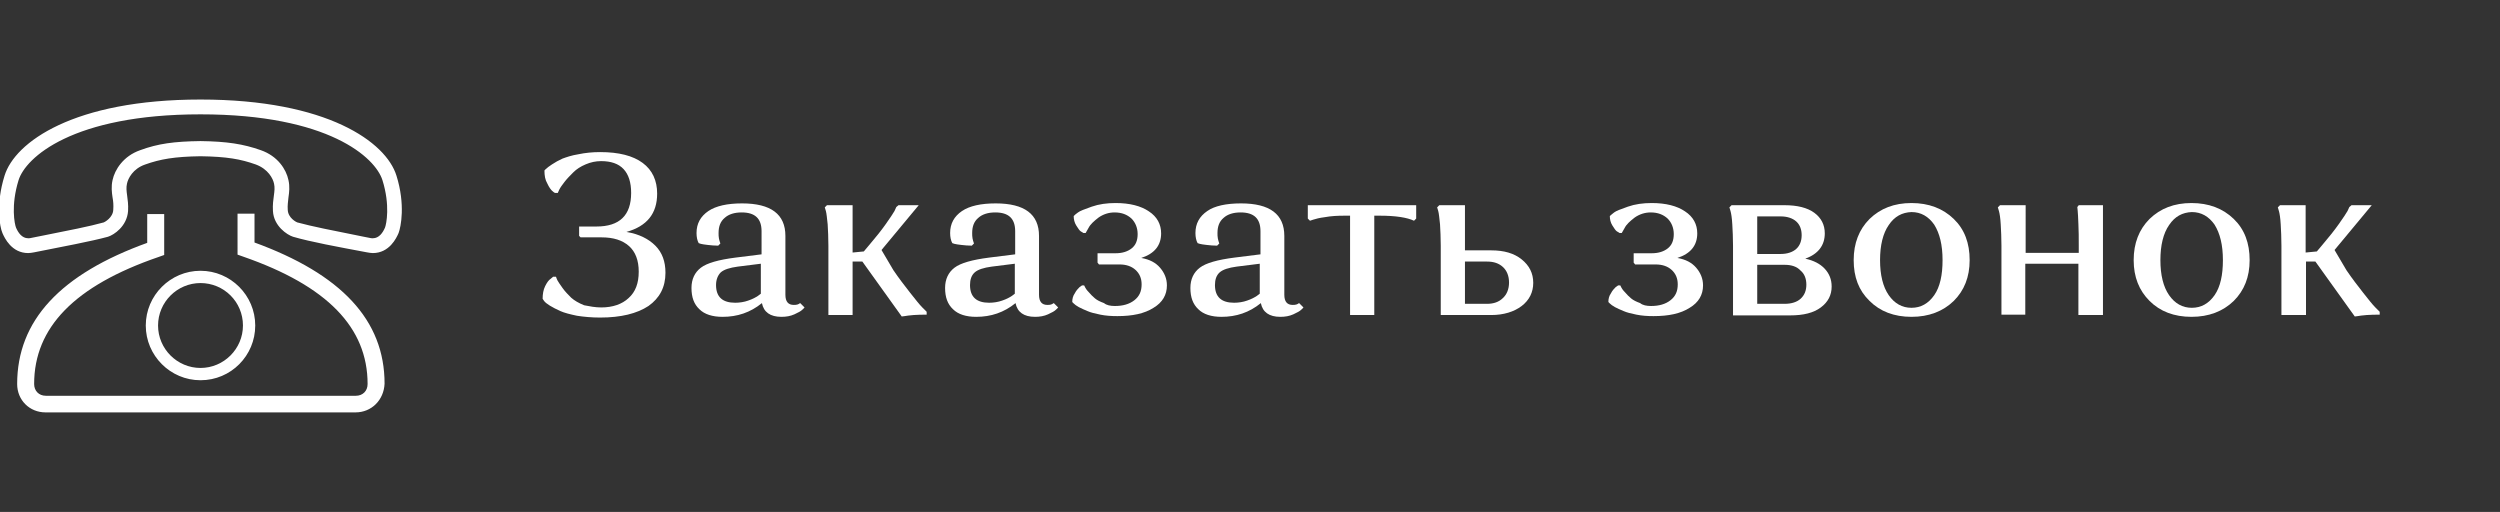
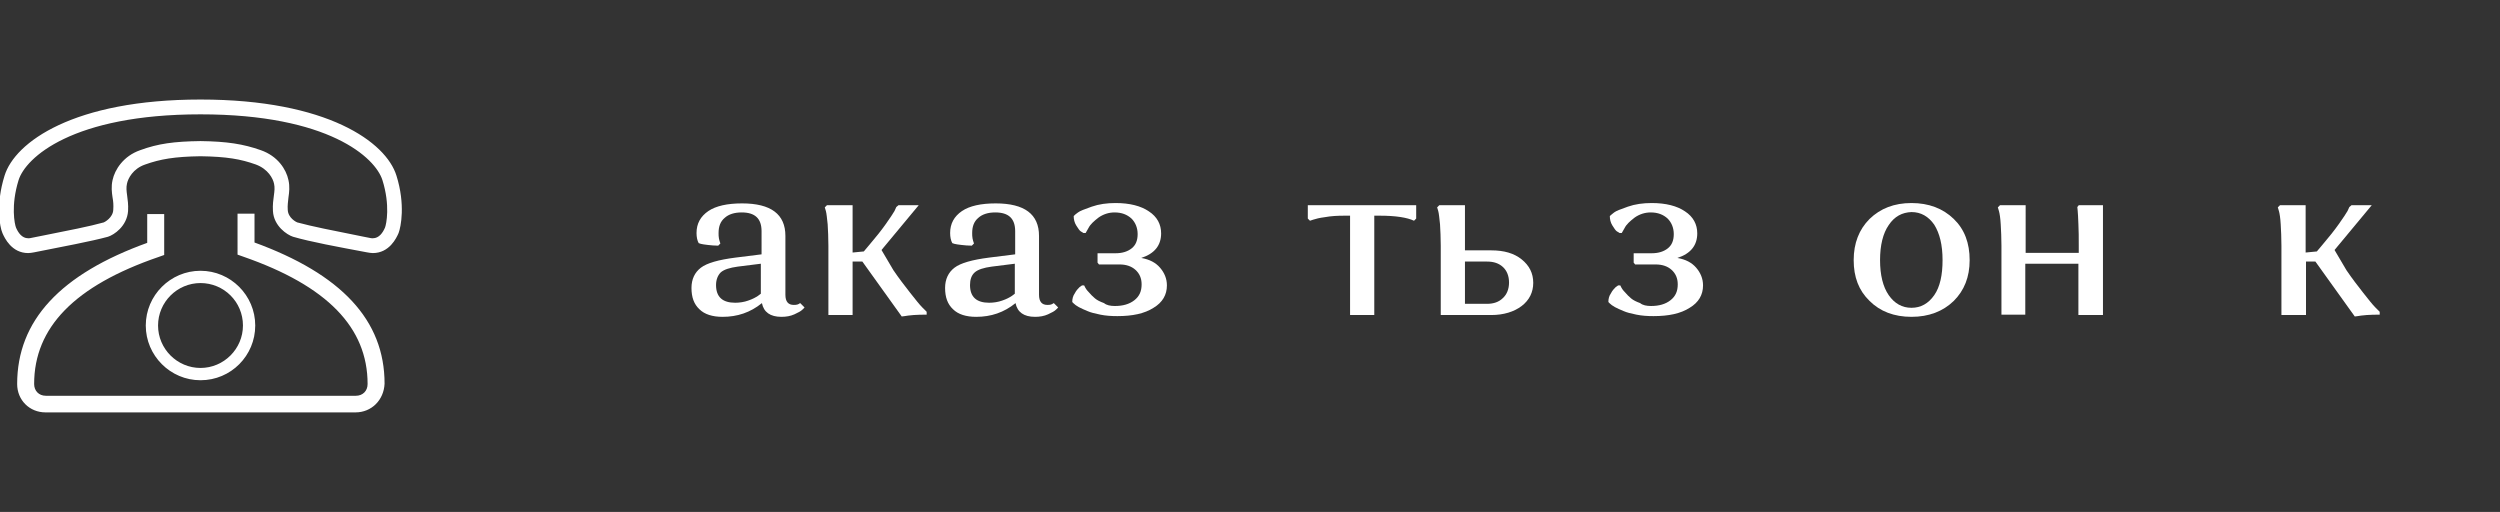
<svg xmlns="http://www.w3.org/2000/svg" id="Слой_1" x="0px" y="0px" viewBox="0 0 692 141.7" style="enable-background:new 0 0 692 141.7;" xml:space="preserve">
  <rect x="0" y="0" width="692" height="141.7" fill="#333333" stroke="none" />
  <style type="text/css"> .st0{enable-background:new ;} .st1{fill:#FFFFFF;} .st2{fill:#FFFFFF;stroke:#FFFFFF;stroke-width:0.5;stroke-miterlimit:10;} .st3{fill:none;} </style>
  <g class="st0">
-     <path class="st1" d="M166.4,85.1c3.2,0,5.8-0.9,7.6-2.6c1.9-1.7,2.8-4.1,2.8-7.3c0-3.1-0.9-5.5-2.7-7.1c-1.8-1.6-4.3-2.4-7.6-2.4 h-5.8l-0.4-0.4v-2.6h4.8c6.4,0,9.6-3.1,9.6-9.3c0-2.9-0.7-5.1-2.1-6.6c-1.4-1.5-3.5-2.2-6.2-2.2c-1.5,0-2.9,0.3-4.3,0.9 c-1.4,0.6-2.5,1.3-3.4,2.2c-0.9,0.9-1.7,1.7-2.4,2.6c-0.7,0.9-1.2,1.6-1.5,2.2l-0.4,0.9h-0.8c-0.2-0.1-0.5-0.3-0.8-0.6 s-0.8-0.9-1.3-2c-0.6-1-0.8-2.2-0.8-3.6c0.1-0.1,0.2-0.3,0.5-0.5c0.2-0.2,0.8-0.7,1.6-1.2c0.9-0.6,1.8-1.1,2.9-1.6 c1.1-0.4,2.5-0.9,4.4-1.2c1.9-0.4,3.9-0.6,6-0.6c5.2,0,9.1,1,11.8,3c2.7,2,4,4.9,4,8.5c0,5.5-2.8,9-8.5,10.6c3.5,0.6,6.1,1.9,8,3.8 c1.9,1.9,2.8,4.4,2.8,7.5c0,4-1.6,7-4.7,9.2c-3.2,2.1-7.6,3.2-13.4,3.2c-2.3,0-4.5-0.2-6.4-0.5c-1.9-0.4-3.5-0.8-4.6-1.3 c-1.1-0.5-2.1-1-2.9-1.5c-0.8-0.5-1.3-0.9-1.6-1.3l-0.4-0.6c0-1.3,0.2-2.5,0.7-3.5c0.5-1,1-1.7,1.5-2l0.7-0.6h0.8 c0.1,0.3,0.2,0.6,0.4,1c0.2,0.4,0.7,1.1,1.4,2.1c0.7,1,1.6,1.9,2.4,2.7c0.9,0.8,2.1,1.5,3.6,2.1C163.2,84.8,164.8,85.1,166.4,85.1z " />
    <path class="st1" d="M205.4,56.3c8,0,12,3,12,9v16.3c0,1.9,0.8,2.8,2.3,2.8c0.3,0,0.7,0,1-0.1c0.3-0.1,0.5-0.2,0.6-0.3l0.2-0.1 l1.2,1.2c-0.2,0.2-0.4,0.5-0.7,0.7c-0.3,0.3-1,0.7-2.1,1.2c-1.1,0.5-2.3,0.7-3.6,0.7c-3.1,0-4.9-1.3-5.4-3.8 c-3.2,2.6-6.8,3.8-10.9,3.8c-2.8,0-5-0.7-6.4-2.1c-1.5-1.4-2.2-3.3-2.2-5.9c0-2.4,0.9-4.3,2.6-5.6c1.7-1.3,4.9-2.2,9.6-2.8l7.2-0.9 V64c0-3.5-1.8-5.2-5.5-5.2c-2,0-3.6,0.5-4.7,1.5c-1.2,1-1.7,2.4-1.7,4.2c0,0.5,0,1,0.1,1.5c0.1,0.5,0.2,0.8,0.3,1.1l0.1,0.3 l-0.6,0.6c-1,0-2-0.1-2.9-0.2s-1.5-0.2-1.9-0.3l-0.6-0.2c-0.4-0.7-0.6-1.7-0.6-2.8c0-2.6,1.1-4.6,3.3-6.1 C198.2,57,201.3,56.3,205.4,56.3z M198.2,78.9c0,3.3,1.8,4.9,5.3,4.9c1.2,0,2.5-0.2,3.6-0.6c1.2-0.4,2.1-0.9,2.7-1.3l0.8-0.6V73 l-6.4,0.8c-2.2,0.3-3.8,0.8-4.7,1.6C198.7,76.2,198.2,77.4,198.2,78.9z" />
    <path class="st1" d="M229.3,87.2V68c0-2.2-0.1-4.1-0.2-5.9c-0.2-1.8-0.3-3-0.5-3.7l-0.3-1l0.6-0.6h7.1v13.1l3.1-0.3l1.6-1.9 c1.8-2.1,3.3-4,4.5-5.7c1.2-1.7,2-2.9,2.4-3.6l0.5-1.1l0.6-0.5h5.6l-10.3,12.4l3.3,5.6c1.5,2.2,3.1,4.3,4.6,6.2 c1.5,1.9,2.6,3.3,3.4,4.1l1.2,1.2v0.8c-1.2,0-2.4,0-3.6,0.1c-1.2,0.1-2,0.2-2.5,0.3l-0.8,0.1l-10.9-15.2H236v14.8H229.3z" />
    <path class="st1" d="M275.6,56.3c8,0,12,3,12,9v16.3c0,1.9,0.8,2.8,2.3,2.8c0.3,0,0.7,0,1-0.1c0.3-0.1,0.5-0.2,0.6-0.3l0.2-0.1 l1.2,1.2c-0.2,0.2-0.4,0.5-0.7,0.7c-0.3,0.3-1,0.7-2.1,1.2c-1.1,0.5-2.3,0.7-3.6,0.7c-3.1,0-4.9-1.3-5.4-3.8 c-3.2,2.6-6.8,3.8-10.9,3.8c-2.8,0-5-0.7-6.4-2.1c-1.5-1.4-2.2-3.3-2.2-5.9c0-2.4,0.9-4.3,2.6-5.6c1.7-1.3,4.9-2.2,9.6-2.8l7.2-0.9 V64c0-3.5-1.8-5.2-5.5-5.2c-2,0-3.6,0.5-4.7,1.5c-1.2,1-1.7,2.4-1.7,4.2c0,0.5,0,1,0.1,1.5c0.1,0.5,0.2,0.8,0.3,1.1l0.1,0.3 l-0.6,0.6c-1,0-2-0.1-2.9-0.2s-1.5-0.2-1.9-0.3l-0.6-0.2c-0.4-0.7-0.6-1.7-0.6-2.8c0-2.6,1.1-4.6,3.3-6.1 C268.4,57,271.5,56.3,275.6,56.3z M268.5,78.9c0,3.3,1.8,4.9,5.3,4.9c1.2,0,2.5-0.2,3.6-0.6c1.2-0.4,2.1-0.9,2.7-1.3l0.8-0.6V73 l-6.4,0.8c-2.2,0.3-3.8,0.8-4.7,1.6C268.9,76.2,268.5,77.4,268.5,78.9z" />
    <path class="st1" d="M308.6,84.7c2.2,0,4-0.5,5.4-1.6c1.4-1.1,2-2.5,2-4.4c0-1.7-0.6-3-1.7-4c-1.1-1-2.6-1.5-4.4-1.5h-5.7l-0.4-0.5 v-2.6h5c1.9,0,3.4-0.5,4.5-1.4c1.1-0.9,1.6-2.2,1.6-3.9c0-1.7-0.6-3.2-1.7-4.3c-1.2-1.1-2.7-1.7-4.7-1.7c-1.6,0-3.1,0.5-4.4,1.4 c-1.3,1-2.3,1.9-2.8,2.9l-0.8,1.4h-0.6c-0.2-0.1-0.5-0.3-0.8-0.5c-0.3-0.2-0.7-0.8-1.2-1.6c-0.5-0.8-0.7-1.7-0.7-2.6 c0.3-0.3,0.6-0.6,1.2-1c0.5-0.4,1.8-0.9,3.8-1.6c2-0.7,4.2-1,6.6-1c3.9,0,7,0.8,9.2,2.3c2.3,1.5,3.4,3.6,3.4,6.1 c0,3.3-1.8,5.6-5.5,6.8c2.3,0.4,4,1.3,5.2,2.7c1.2,1.4,1.9,3,1.9,4.9c0,2.6-1.2,4.7-3.7,6.2c-2.5,1.6-5.8,2.3-10,2.3 c-1.7,0-3.2-0.1-4.7-0.4c-1.5-0.3-2.7-0.6-3.6-1c-0.9-0.4-1.7-0.7-2.4-1.1c-0.7-0.4-1.1-0.7-1.4-1l-0.4-0.4c0-0.9,0.2-1.7,0.7-2.4 c0.4-0.8,0.9-1.3,1.3-1.7l0.7-0.5h0.6c0.1,0.2,0.2,0.4,0.3,0.6s0.4,0.7,1,1.3c0.5,0.6,1.1,1.2,1.7,1.7c0.6,0.5,1.4,0.9,2.5,1.3 C306.3,84.5,307.4,84.7,308.6,84.7z" />
-     <path class="st1" d="M343.5,56.3c8,0,12,3,12,9v16.3c0,1.9,0.8,2.8,2.3,2.8c0.3,0,0.7,0,1-0.1c0.3-0.1,0.5-0.2,0.6-0.3l0.2-0.1 l1.2,1.2c-0.2,0.2-0.4,0.5-0.7,0.7c-0.3,0.3-1,0.7-2.1,1.2c-1.1,0.5-2.3,0.7-3.6,0.7c-3.1,0-4.9-1.3-5.4-3.8 c-3.2,2.6-6.8,3.8-10.9,3.8c-2.8,0-5-0.7-6.4-2.1c-1.5-1.4-2.2-3.3-2.2-5.9c0-2.4,0.9-4.3,2.6-5.6c1.7-1.3,4.9-2.2,9.6-2.8l7.2-0.9 V64c0-3.5-1.8-5.2-5.5-5.2c-2,0-3.6,0.5-4.7,1.5c-1.2,1-1.7,2.4-1.7,4.2c0,0.5,0,1,0.1,1.5c0.1,0.5,0.2,0.8,0.3,1.1l0.1,0.3 l-0.6,0.6c-1,0-2-0.1-2.9-0.2c-0.9-0.1-1.5-0.2-1.9-0.3l-0.6-0.2c-0.4-0.7-0.6-1.7-0.6-2.8c0-2.6,1.1-4.6,3.3-6.1 C336.2,57,339.4,56.3,343.5,56.3z M336.3,78.9c0,3.3,1.8,4.9,5.3,4.9c1.2,0,2.5-0.2,3.6-0.6c1.2-0.4,2.1-0.9,2.7-1.3l0.8-0.6V73 l-6.4,0.8c-2.2,0.3-3.8,0.8-4.7,1.6C336.7,76.2,336.3,77.4,336.3,78.9z" />
    <path class="st1" d="M392,60.5l-0.6,0.6c-1.9-0.9-5.1-1.4-9.5-1.4h-1.5v27.5h-6.7V59.7h-1.5c-2,0-3.8,0.1-5.4,0.4 c-1.6,0.2-2.7,0.5-3.3,0.7l-0.9,0.3l-0.6-0.6v-3.7h30V60.5z" />
    <path class="st1" d="M398.8,87.2V68c0-2.2-0.1-4.1-0.2-5.9c-0.2-1.8-0.3-3-0.5-3.7l-0.3-1l0.6-0.6h7.1v12.5h7.3 c3.5,0,6.3,0.8,8.4,2.5c2.1,1.7,3.2,3.8,3.2,6.5c0,2.6-1.1,4.8-3.2,6.4s-5,2.5-8.4,2.5H398.8z M411.6,72.4h-6.1v11.7h6.1 c1.8,0,3.3-0.5,4.4-1.6c1.1-1,1.7-2.5,1.7-4.3c0-1.8-0.6-3.3-1.7-4.3C414.9,72.9,413.5,72.4,411.6,72.4z" />
    <path class="st1" d="M457,84.7c2.2,0,4-0.5,5.4-1.6c1.4-1.1,2-2.5,2-4.4c0-1.7-0.6-3-1.7-4c-1.1-1-2.6-1.5-4.4-1.5h-5.7l-0.4-0.5 v-2.6h5c1.9,0,3.4-0.5,4.5-1.4s1.6-2.2,1.6-3.9c0-1.7-0.6-3.2-1.7-4.3c-1.2-1.1-2.7-1.7-4.7-1.7c-1.6,0-3.1,0.5-4.4,1.4 c-1.3,1-2.3,1.9-2.8,2.9l-0.8,1.4h-0.6c-0.2-0.1-0.5-0.3-0.8-0.5c-0.3-0.2-0.7-0.8-1.2-1.6c-0.5-0.8-0.7-1.7-0.7-2.6 c0.3-0.3,0.7-0.6,1.2-1c0.5-0.4,1.8-0.9,3.8-1.6c2-0.7,4.2-1,6.6-1c3.9,0,7,0.8,9.2,2.3c2.3,1.5,3.4,3.6,3.4,6.1 c0,3.3-1.8,5.6-5.5,6.8c2.3,0.4,4,1.3,5.2,2.7c1.2,1.4,1.9,3,1.9,4.9c0,2.6-1.2,4.7-3.7,6.2c-2.5,1.6-5.8,2.3-10,2.3 c-1.7,0-3.2-0.1-4.7-0.4c-1.5-0.3-2.7-0.6-3.6-1c-0.9-0.4-1.7-0.7-2.4-1.1c-0.7-0.4-1.1-0.7-1.4-1l-0.4-0.4c0-0.9,0.2-1.7,0.7-2.4 c0.4-0.8,0.9-1.3,1.3-1.7l0.7-0.5h0.6c0.1,0.2,0.2,0.4,0.3,0.6c0.1,0.2,0.4,0.7,1,1.3c0.5,0.6,1.1,1.2,1.7,1.7 c0.6,0.5,1.4,0.9,2.5,1.3C454.7,84.5,455.8,84.7,457,84.7z" />
-     <path class="st1" d="M479.7,87.2V68c0-2.2-0.1-4.1-0.2-5.9c-0.1-1.8-0.3-3-0.5-3.7l-0.3-1l0.6-0.6H494c3.5,0,6.3,0.7,8.2,2.1 c1.9,1.4,2.9,3.3,2.9,5.7c0,3.3-1.8,5.7-5.4,7c2.3,0.5,4.1,1.4,5.4,2.8c1.2,1.3,1.9,2.9,1.9,4.9c0,2.4-1,4.3-3,5.8 c-2,1.5-4.8,2.2-8.5,2.2H479.7z M492.9,59.9h-6.5v10.4h6.5c1.8,0,3.3-0.5,4.3-1.4c1-0.9,1.5-2.2,1.5-3.8c0-1.6-0.5-2.9-1.5-3.8 C496.2,60.4,494.7,59.9,492.9,59.9z M494,73.3h-7.6v10.8h7.6c1.9,0,3.4-0.5,4.4-1.4c1.1-1,1.6-2.3,1.6-3.9s-0.5-3-1.6-3.9 C497.4,73.8,495.9,73.3,494,73.3z" />
    <path class="st1" d="M513.1,72c0-4.7,1.5-8.5,4.4-11.4c3-2.9,6.8-4.4,11.6-4.4c4.8,0,8.7,1.5,11.7,4.4c3,2.9,4.4,6.7,4.4,11.4 c0,4.7-1.5,8.4-4.4,11.3c-3,2.9-6.9,4.4-11.7,4.4c-4.8,0-8.7-1.5-11.6-4.4C514.5,80.4,513.1,76.7,513.1,72z M522.8,62.3 c-1.6,2.3-2.4,5.6-2.4,9.7c0,4.1,0.8,7.4,2.4,9.7c1.6,2.3,3.7,3.5,6.3,3.5c2.6,0,4.7-1.2,6.3-3.5c1.6-2.3,2.3-5.6,2.3-9.7 c0-4.2-0.8-7.4-2.3-9.8c-1.6-2.3-3.7-3.5-6.3-3.5C526.5,58.8,524.4,59.9,522.8,62.3z" />
    <path class="st1" d="M575.3,87.2V73h-14.7v14.1H554V68c0-2.2-0.1-4.1-0.2-5.9c-0.1-1.8-0.3-3-0.5-3.7l-0.3-1l0.6-0.6h7.1V70h14.7 v-2c0-2.2,0-4.2-0.1-6c-0.1-1.8-0.1-3-0.2-3.7l-0.1-1l0.4-0.5h6.7v30.4H575.3z" />
-     <path class="st1" d="M590.6,72c0-4.7,1.5-8.5,4.4-11.4c3-2.9,6.8-4.4,11.6-4.4c4.8,0,8.7,1.5,11.7,4.4c3,2.9,4.4,6.7,4.4,11.4 c0,4.7-1.5,8.4-4.4,11.3c-3,2.9-6.9,4.4-11.7,4.4c-4.8,0-8.7-1.5-11.6-4.4C592.1,80.4,590.6,76.7,590.6,72z M600.4,62.3 c-1.6,2.3-2.4,5.6-2.4,9.7c0,4.1,0.8,7.4,2.4,9.7c1.6,2.3,3.7,3.5,6.3,3.5c2.6,0,4.7-1.2,6.3-3.5c1.6-2.3,2.3-5.6,2.3-9.7 c0-4.2-0.8-7.4-2.3-9.8c-1.6-2.3-3.7-3.5-6.3-3.5C604.1,58.8,602,59.9,600.4,62.3z" />
    <path class="st1" d="M631.5,87.2V68c0-2.2-0.1-4.1-0.2-5.9c-0.1-1.8-0.3-3-0.5-3.7l-0.3-1l0.6-0.6h7.1v13.1l3.1-0.3l1.6-1.9 c1.8-2.1,3.3-4,4.5-5.7c1.2-1.7,2-2.9,2.4-3.6l0.5-1.1l0.6-0.5h5.6l-10.3,12.4l3.3,5.6c1.5,2.2,3.1,4.3,4.6,6.2 c1.5,1.9,2.6,3.3,3.4,4.1l1.2,1.2v0.8c-1.2,0-2.4,0-3.6,0.1c-1.2,0.1-2,0.2-2.5,0.3l-0.8,0.1l-10.9-15.2h-2.6v14.8H631.5z" />
  </g>
  <g>
    <path class="st2" d="M55.5,31.4c35.5,0,48.6,12,50.6,18.4c2.2,7,1.1,12.3,0.7,13.3c-0.6,1.4-1.7,3.1-3.6,3.1c-0.3,0-0.6,0-0.9-0.1 c-1.2-0.2-2.4-0.5-3.5-0.7c-6.5-1.3-12.6-2.5-16.6-3.6c-0.3-0.1-2.7-1.3-2.8-3.7c-0.1-1.3,0.1-2.4,0.2-3.5c0.2-1.4,0.4-2.9,0-4.7 c-0.6-2.9-2.9-6.5-7.5-8.1c-4.8-1.7-9.3-2.4-16.6-2.5h0h0c-7.3,0.1-11.7,0.7-16.6,2.5c-4.6,1.6-6.9,5.3-7.5,8.1 c-0.4,1.8-0.2,3.3,0,4.7c0.2,1.1,0.3,2.1,0.2,3.5c-0.1,2.3-2.5,3.6-2.8,3.7c-3.9,1.1-10.1,2.3-16.6,3.6c-1.2,0.2-2.3,0.5-3.5,0.7 c-0.3,0.1-0.6,0.1-0.9,0.1c-1.9,0-3-1.7-3.6-3.1c-0.4-1-1.5-6.2,0.7-13.3C6.9,43.4,20,31.4,55.5,31.4L55.5,31.4z M55.5,27.8 c-35.1,0-51.2,11.8-54,20.9c-2.5,8-1.3,14.1-0.6,15.7c0.6,1.4,2.5,5.4,6.9,5.4c0.5,0,1-0.1,1.6-0.2c8-1.6,15.6-3,20.4-4.3 c1.6-0.5,5.1-2.8,5.4-6.9c0.2-3.5-0.8-5.4-0.3-7.6c0.3-1.5,1.7-4.3,5.2-5.5c4.2-1.5,8.2-2.2,15.4-2.3c7.3,0.1,11.2,0.8,15.4,2.3 c3.5,1.3,4.9,4,5.2,5.5c0.5,2.2-0.5,4.1-0.3,7.6c0.2,4,3.8,6.4,5.4,6.9c4.8,1.4,12.4,2.8,20.4,4.3c0.6,0.1,1.1,0.2,1.6,0.2 c4.4,0,6.3-4,6.9-5.4c0.6-1.6,1.9-7.7-0.6-15.7C106.7,39.6,90.6,27.8,55.5,27.8L55.5,27.8z" />
    <g>
      <path class="st2" d="M98.4,113.9H12.6c-4.3,0-7.6-3.3-7.6-7.6c0-17.4,11.8-30.2,36-38.9v-7.9h4.2v10.9l-1.4,0.5 C20.5,78.9,9.2,90.5,9.2,106.3c0,2,1.4,3.5,3.5,3.5h85.8c2,0,3.5-1.4,3.5-3.5c0-15.8-11.3-27.4-34.6-35.5l-1.4-0.5V59.4h4.2v7.9 c24.2,8.8,36,21.5,36,38.9C106,110.6,102.7,113.9,98.4,113.9L98.4,113.9z" />
    </g>
    <g>
      <path class="st2" d="M55.5,105c-8.2,0-14.9-6.7-14.9-14.9s6.7-14.9,14.9-14.9s14.9,6.7,14.9,14.9S63.8,105,55.5,105L55.5,105z M55.5,78.1c-6.6,0-12,5.4-12,12c0,6.6,5.4,12,12,12c6.6,0,12-5.4,12-12C67.5,83.4,62.1,78.1,55.5,78.1L55.5,78.1z" />
    </g>
  </g>
-   <rect x="141" y="60.9" class="st3" width="118.6" height="0" />
</svg>